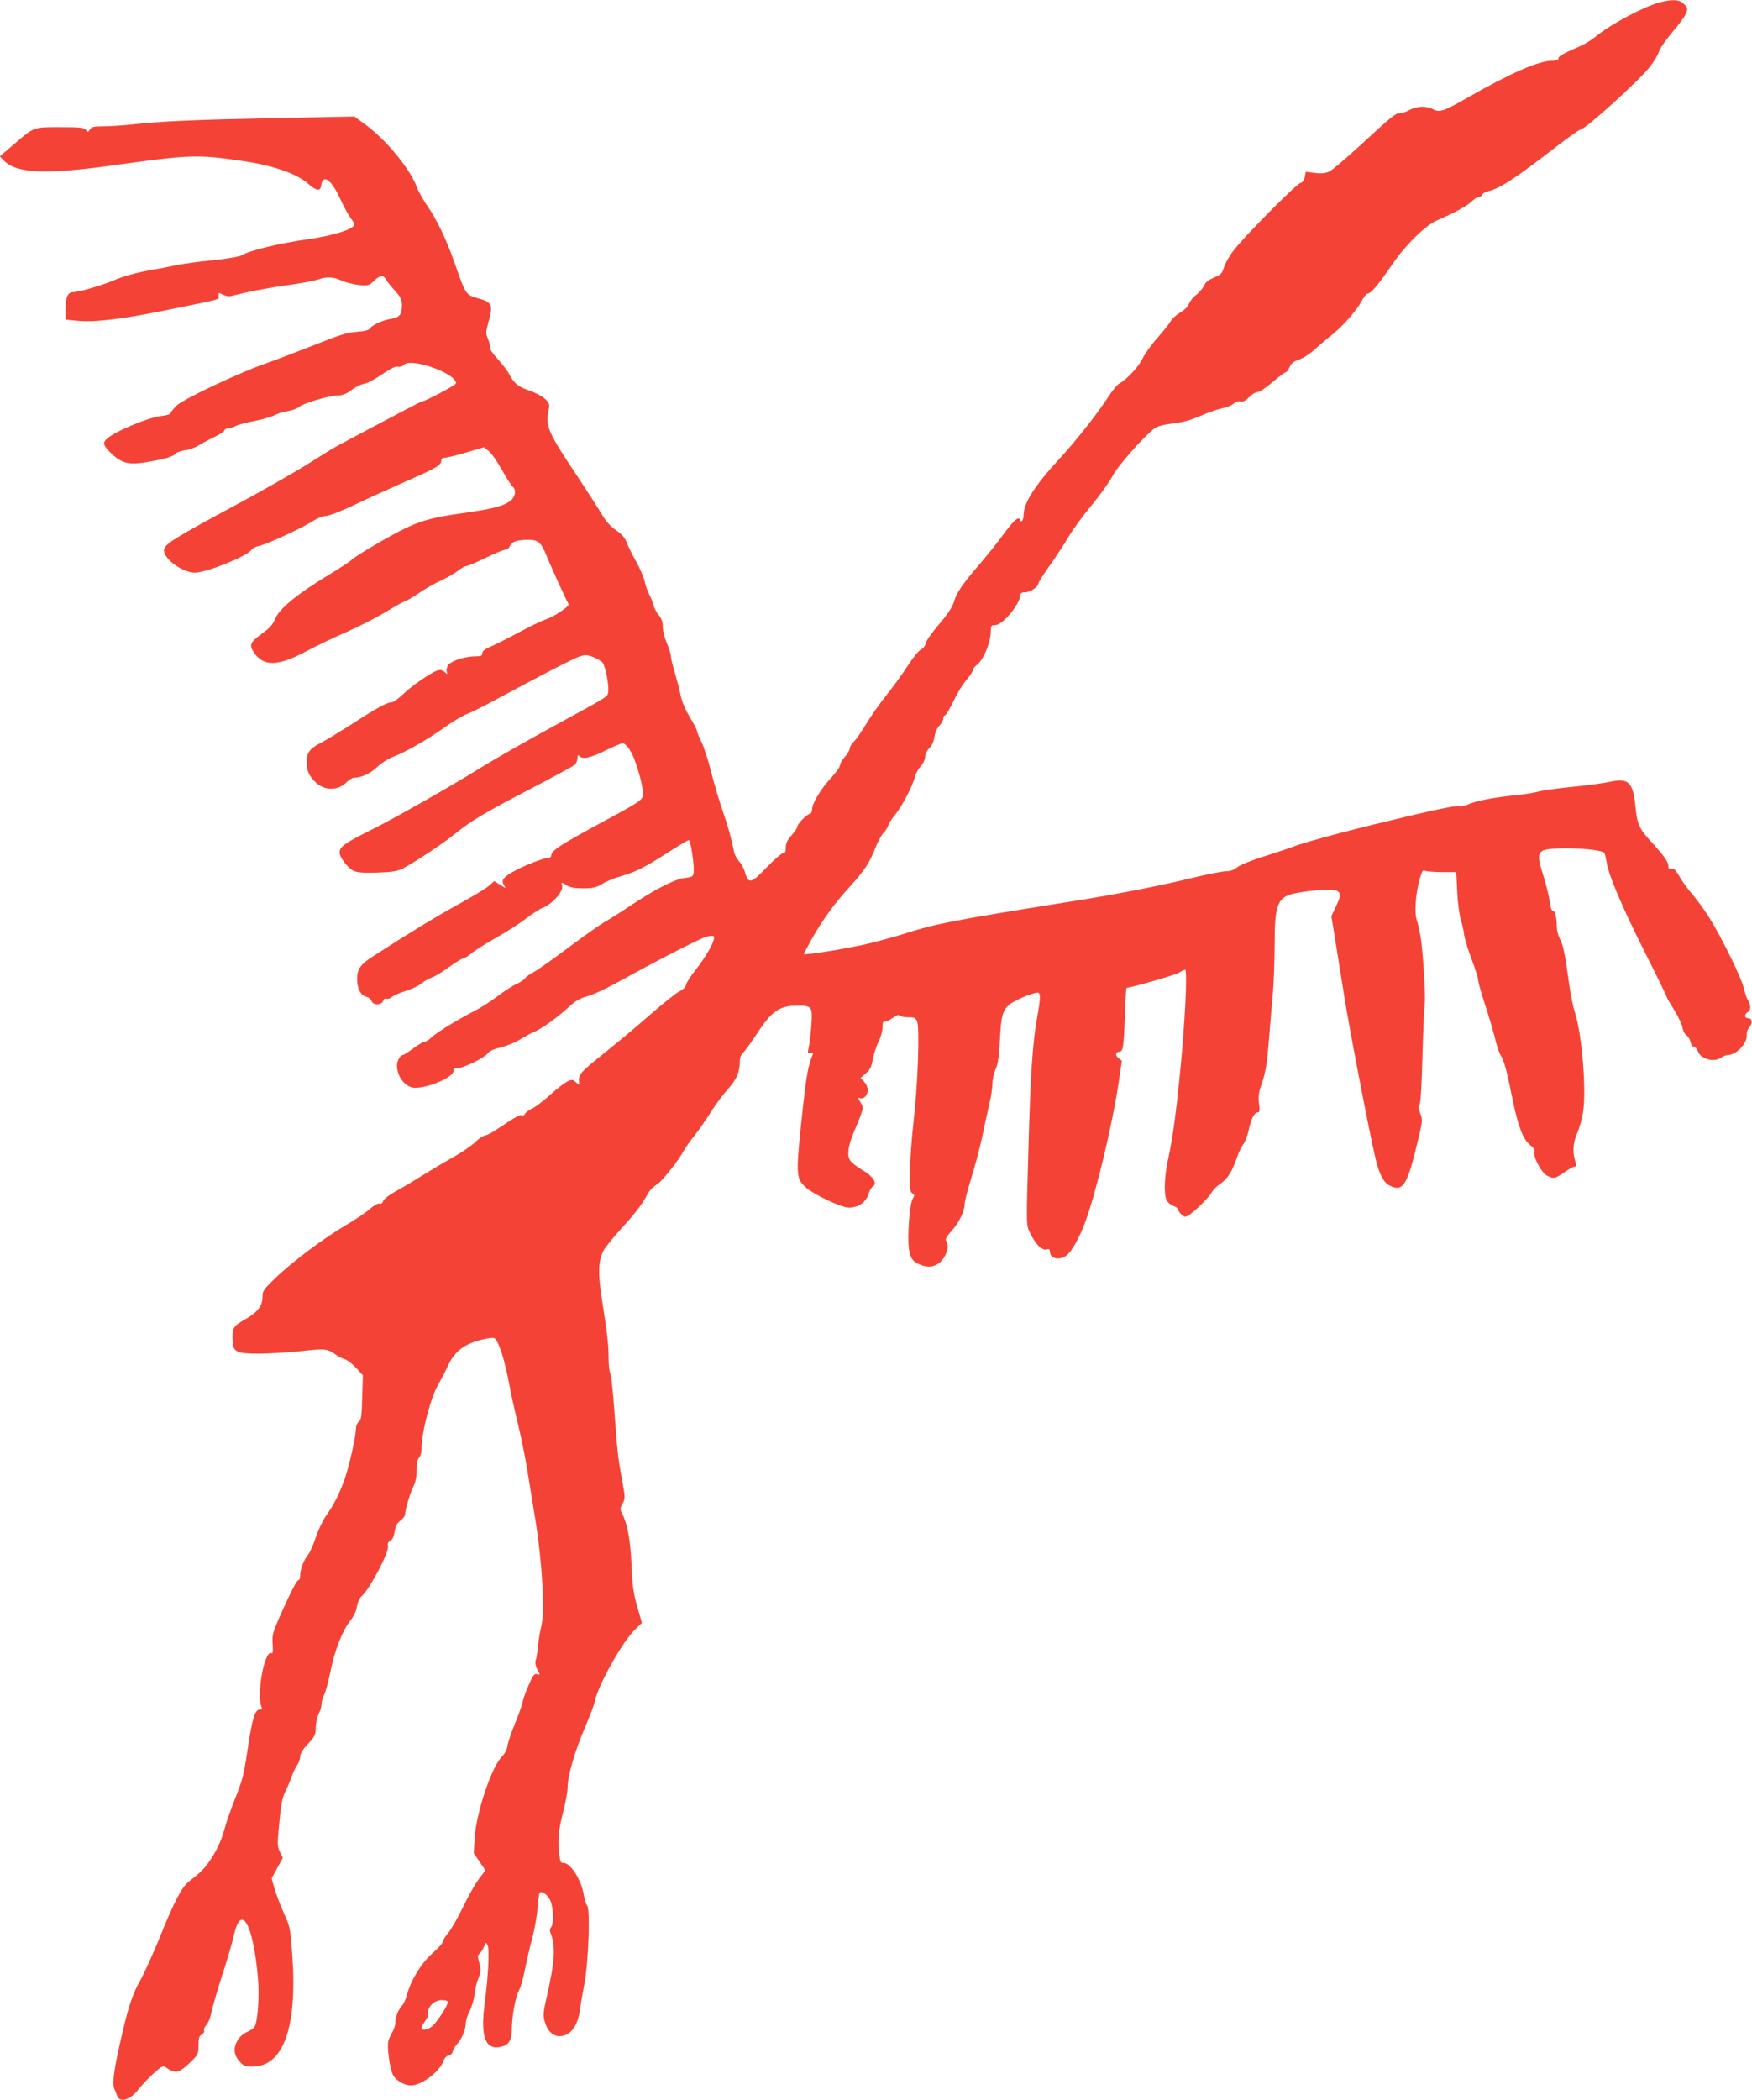
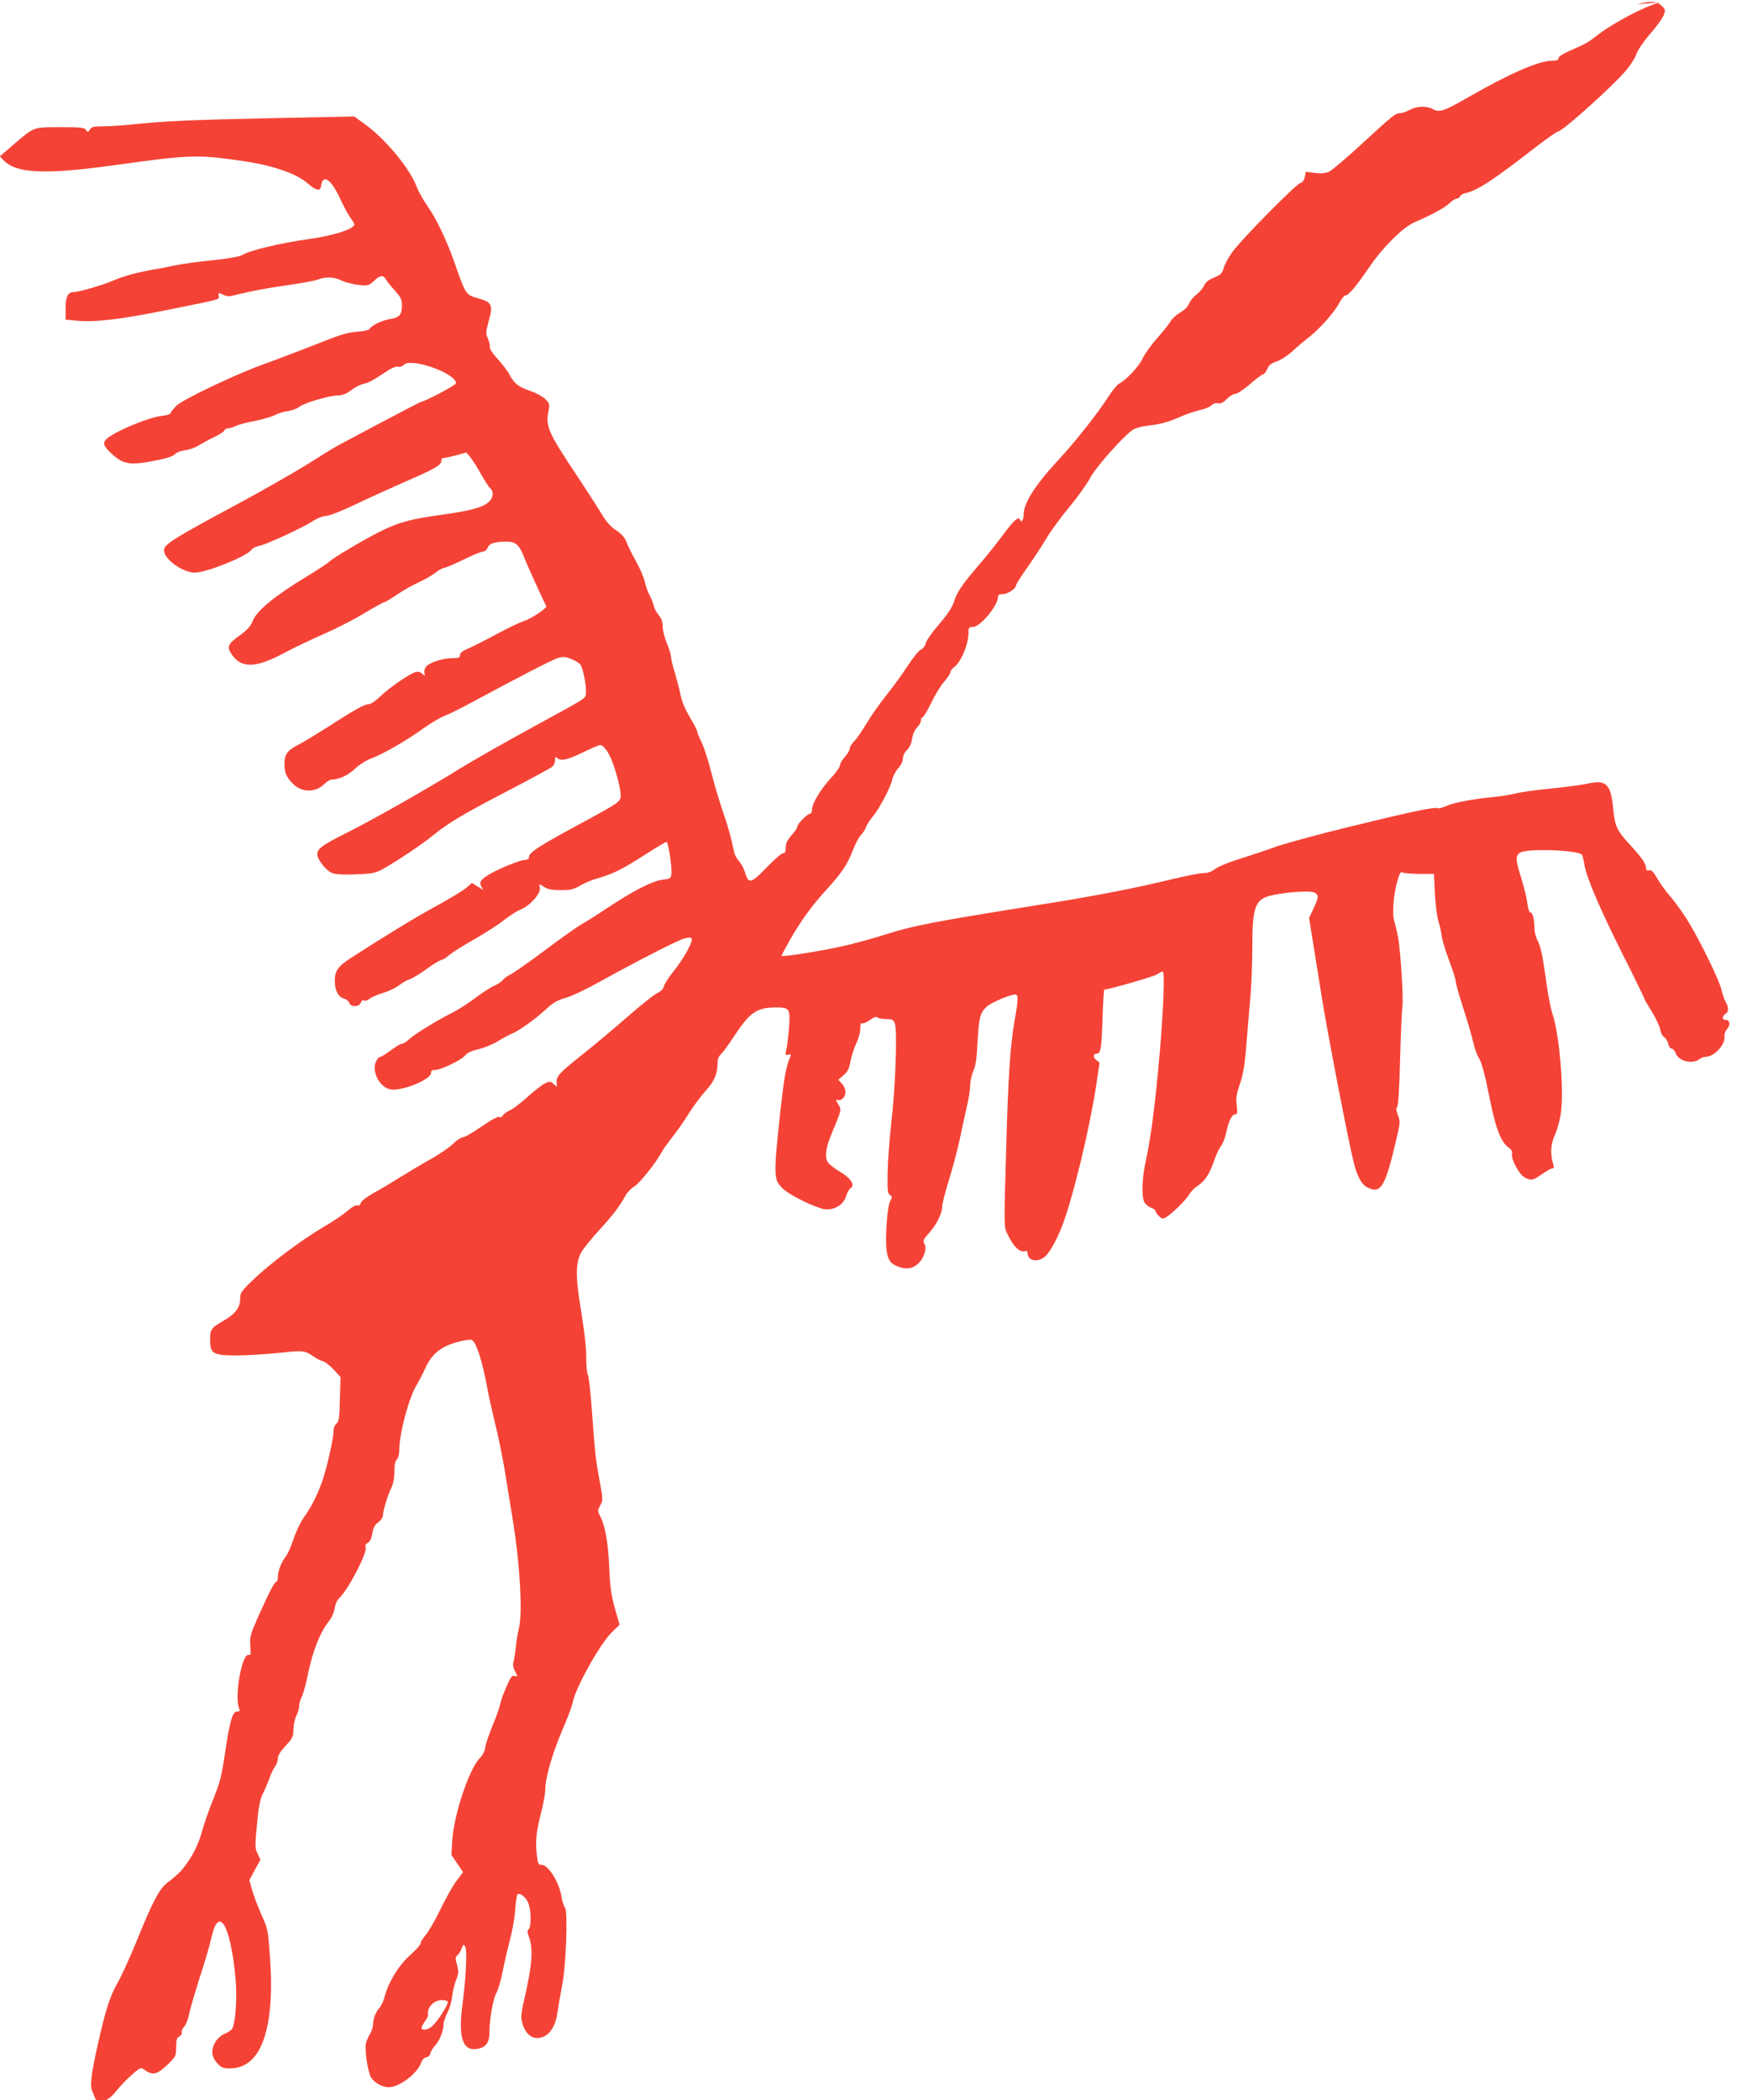
<svg xmlns="http://www.w3.org/2000/svg" version="1.0" width="1068pt" height="1280pt" viewBox="0 0 1068 1280" preserveAspectRatio="xMidYMid meet">
  <g transform="translate(0,1280) scale(0.1,-0.1)" fill="#f44336" stroke="none">
-     <path d="M10116 12785 c-101 -28 -297 -133 -388 -207 -26 -22 -69 -48 -95 -59 -103 -45 -133 -61 -133 -75 0 -10 -12 -14 -38 -14 -81 0 -256 -76 -521 -228 -142 -81 -166 -89 -207 -67 -40 21 -97 19 -141 -5 -21 -11 -47 -20 -59 -20 -28 0 -47 -16 -238 -192 -88 -81 -174 -154 -192 -163 -24 -11 -48 -14 -88 -9 l-56 7 -6 -31 c-4 -20 -14 -34 -28 -38 -27 -8 -349 -333 -409 -414 -26 -34 -51 -80 -57 -102 -10 -34 -17 -42 -60 -60 -34 -14 -52 -29 -60 -49 -7 -15 -28 -40 -47 -55 -19 -14 -39 -39 -45 -55 -6 -17 -27 -38 -54 -54 -24 -14 -50 -38 -58 -53 -8 -15 -45 -61 -81 -102 -37 -41 -77 -97 -90 -125 -22 -48 -98 -130 -144 -154 -12 -7 -42 -43 -66 -81 -62 -97 -203 -276 -303 -383 -143 -155 -212 -263 -212 -334 0 -32 -15 -53 -22 -31 -8 24 -39 -3 -106 -95 -38 -51 -104 -134 -147 -183 -101 -118 -133 -165 -150 -222 -10 -33 -38 -75 -90 -136 -42 -49 -79 -101 -82 -116 -3 -16 -15 -32 -29 -39 -13 -5 -49 -50 -80 -98 -31 -48 -89 -128 -129 -178 -40 -49 -96 -129 -124 -176 -28 -47 -62 -96 -76 -109 -14 -13 -25 -32 -25 -41 0 -10 -13 -34 -30 -52 -17 -19 -30 -42 -30 -52 0 -10 -24 -44 -54 -76 -63 -68 -116 -156 -116 -193 0 -15 -6 -26 -13 -26 -17 0 -77 -62 -77 -79 0 -8 -16 -31 -35 -52 -26 -29 -35 -48 -35 -74 0 -26 -4 -35 -17 -35 -9 0 -53 -39 -99 -86 -93 -98 -111 -103 -131 -36 -6 24 -23 57 -38 73 -14 17 -27 40 -29 52 -20 96 -34 147 -68 247 -22 63 -55 174 -73 246 -18 72 -45 154 -59 182 -14 28 -26 57 -26 64 0 7 -20 46 -45 87 -26 44 -49 96 -55 130 -6 31 -22 92 -35 137 -14 44 -25 90 -25 102 0 13 -11 49 -25 82 -14 33 -25 78 -25 101 0 29 -7 50 -25 71 -14 16 -27 42 -30 56 -3 15 -14 43 -25 64 -11 20 -24 58 -30 84 -6 27 -30 82 -53 123 -23 41 -49 93 -57 115 -11 30 -29 50 -64 74 -33 22 -61 53 -86 95 -20 34 -86 137 -147 229 -186 279 -199 310 -178 410 7 33 4 40 -21 66 -17 16 -58 38 -95 51 -69 23 -95 44 -124 99 -9 19 -41 60 -70 93 -30 32 -52 64 -49 72 2 7 -2 30 -11 51 -15 35 -14 42 5 112 27 96 19 113 -69 137 -71 20 -73 23 -137 207 -48 140 -114 278 -169 355 -24 35 -54 87 -65 117 -40 108 -185 284 -306 374 l-74 54 -497 -10 c-481 -10 -672 -18 -873 -40 -52 -5 -125 -10 -162 -10 -56 0 -70 -3 -80 -19 -11 -18 -13 -18 -24 -3 -11 15 -33 17 -156 17 -166 0 -159 3 -283 -104 l-86 -74 22 -23 c77 -82 255 -90 689 -29 447 62 492 64 761 25 190 -27 333 -76 404 -137 55 -48 78 -51 83 -13 10 72 61 37 114 -78 22 -48 51 -101 64 -119 13 -17 24 -35 24 -40 0 -28 -119 -67 -270 -89 -186 -26 -372 -71 -417 -100 -14 -8 -86 -21 -175 -30 -84 -8 -184 -22 -223 -30 -38 -8 -97 -20 -130 -25 -113 -20 -190 -41 -255 -69 -65 -28 -208 -70 -241 -70 -35 0 -49 -28 -49 -100 l0 -68 73 -7 c107 -10 273 10 547 66 342 69 315 62 313 86 -2 20 -1 21 24 8 15 -8 36 -12 48 -10 11 3 59 14 108 25 48 11 153 30 234 41 80 11 165 27 187 34 57 20 96 19 151 -6 26 -12 74 -23 105 -26 54 -5 59 -4 91 26 36 35 56 36 73 6 6 -11 30 -41 54 -67 36 -41 42 -53 42 -92 0 -54 -15 -71 -70 -80 -48 -7 -115 -39 -127 -60 -5 -8 -34 -15 -78 -18 -57 -4 -106 -19 -265 -83 -107 -42 -238 -92 -290 -110 -162 -56 -511 -221 -546 -259 -17 -18 -33 -38 -35 -44 -2 -7 -24 -14 -49 -16 -87 -9 -304 -101 -345 -146 -21 -23 -11 -43 44 -93 58 -52 102 -61 209 -43 113 20 157 33 172 51 6 8 33 17 58 21 26 3 63 16 82 29 20 12 62 35 93 50 32 15 61 33 64 41 3 8 14 14 25 14 10 0 31 6 46 14 15 8 68 22 117 31 50 10 104 26 122 36 17 9 53 21 80 24 26 4 57 16 68 26 25 22 184 69 235 69 24 0 49 9 71 25 41 30 66 42 100 49 14 3 59 28 100 56 51 35 81 49 95 45 13 -3 27 2 34 10 40 49 320 -49 320 -111 0 -11 -196 -114 -216 -114 -5 0 -505 -264 -539 -285 -11 -7 -85 -53 -165 -103 -80 -49 -255 -149 -390 -222 -422 -227 -470 -257 -470 -295 0 -53 114 -135 188 -135 70 0 316 99 344 138 7 11 29 22 48 25 45 9 255 106 322 148 30 20 66 34 87 35 21 1 96 31 176 69 77 37 212 98 300 137 189 82 225 103 225 129 0 13 7 19 21 19 11 0 70 14 130 32 l109 32 27 -21 c16 -11 52 -62 81 -114 29 -52 59 -99 67 -105 22 -17 18 -58 -8 -81 -39 -35 -104 -53 -286 -79 -197 -27 -267 -47 -383 -105 -105 -53 -291 -164 -307 -183 -7 -8 -70 -49 -139 -91 -183 -110 -299 -204 -324 -265 -15 -37 -34 -58 -84 -94 -71 -51 -77 -69 -43 -117 58 -82 145 -79 311 9 62 33 170 85 241 116 70 30 181 86 246 125 65 39 123 71 128 71 6 0 41 21 78 46 37 26 98 60 134 76 36 17 82 43 102 59 20 16 44 29 52 29 9 0 62 23 118 50 56 28 111 50 121 50 10 0 22 10 27 24 10 25 44 36 116 36 56 0 76 -19 108 -100 21 -54 119 -268 133 -292 8 -12 -88 -76 -138 -93 -26 -8 -100 -44 -165 -79 -65 -35 -142 -74 -170 -86 -37 -16 -53 -28 -53 -41 0 -16 -8 -19 -43 -19 -58 0 -139 -25 -162 -50 -10 -12 -15 -28 -12 -41 5 -20 5 -20 -13 -4 -12 11 -26 14 -41 10 -40 -13 -157 -93 -211 -145 -28 -27 -60 -50 -70 -50 -28 0 -87 -32 -241 -132 -76 -48 -161 -100 -187 -113 -72 -37 -90 -60 -90 -118 0 -54 10 -79 48 -119 53 -57 138 -60 192 -8 17 17 38 30 48 30 44 0 99 25 141 65 26 25 71 53 101 64 73 27 215 109 316 182 44 32 105 68 135 79 30 12 110 52 179 90 258 139 466 247 503 259 33 11 45 11 82 -3 23 -9 49 -24 58 -34 18 -21 42 -150 34 -183 -7 -28 15 -15 -342 -210 -154 -84 -343 -192 -420 -239 -199 -124 -548 -322 -700 -397 -142 -71 -175 -95 -175 -128 0 -32 53 -99 89 -114 21 -9 66 -12 143 -9 94 3 121 8 158 27 73 39 240 149 310 206 101 82 185 132 460 275 140 73 263 140 273 148 9 8 17 27 17 41 0 19 3 22 12 13 21 -21 63 -13 157 33 51 25 98 45 105 45 21 0 52 -42 74 -100 27 -71 52 -170 52 -208 0 -36 -15 -46 -220 -157 -287 -155 -340 -189 -340 -220 0 -9 -10 -15 -24 -15 -27 0 -152 -50 -212 -85 -58 -34 -68 -49 -54 -76 l12 -22 -34 21 -35 22 -34 -30 c-19 -16 -101 -66 -182 -110 -128 -70 -298 -173 -521 -317 -80 -51 -100 -80 -99 -143 1 -58 22 -97 58 -106 13 -3 27 -15 30 -25 9 -27 61 -26 70 0 4 13 12 18 21 14 8 -3 23 2 32 10 10 9 48 26 84 37 37 11 80 32 97 46 16 13 44 30 63 36 18 6 66 35 107 65 40 29 80 53 87 53 7 0 28 13 46 28 18 16 87 60 153 97 66 38 149 90 183 118 35 27 80 56 100 64 64 26 131 105 118 139 -7 18 -1 18 31 -3 19 -12 47 -17 97 -17 59 0 79 4 118 27 25 16 77 37 114 47 90 26 145 54 287 145 64 41 121 75 126 75 11 0 34 -154 30 -195 -4 -28 -7 -30 -56 -36 -61 -8 -176 -66 -338 -174 -60 -40 -130 -84 -155 -98 -25 -14 -124 -84 -220 -156 -96 -72 -191 -138 -210 -148 -19 -9 -41 -24 -48 -34 -7 -10 -32 -27 -55 -37 -23 -10 -73 -43 -112 -72 -38 -30 -101 -70 -140 -90 -109 -56 -237 -135 -266 -164 -15 -14 -34 -26 -42 -26 -8 0 -39 -18 -68 -40 -30 -22 -58 -40 -63 -40 -16 0 -35 -34 -36 -62 -1 -71 53 -138 111 -138 85 0 236 67 233 103 -1 12 6 17 25 17 36 0 165 63 184 90 10 14 36 26 78 36 35 8 89 30 120 49 31 19 68 39 83 45 42 16 139 85 205 145 48 45 72 59 124 74 35 9 129 54 208 98 199 111 466 248 512 263 24 7 42 9 48 3 14 -14 -42 -117 -106 -198 -31 -38 -59 -81 -62 -95 -3 -16 -18 -31 -41 -42 -21 -10 -102 -75 -182 -145 -80 -70 -197 -168 -260 -218 -165 -132 -175 -143 -170 -190 2 -20 2 -20 -19 -1 -20 18 -24 18 -54 4 -17 -9 -65 -46 -106 -83 -41 -37 -89 -74 -107 -81 -18 -8 -37 -22 -43 -31 -5 -10 -13 -15 -17 -11 -9 9 -44 -10 -134 -71 -40 -28 -82 -51 -92 -51 -10 0 -38 -18 -61 -41 -23 -22 -87 -66 -142 -96 -55 -31 -140 -82 -190 -113 -49 -31 -120 -73 -157 -93 -37 -21 -70 -46 -73 -58 -4 -13 -12 -18 -22 -15 -9 4 -33 -10 -59 -33 -25 -22 -92 -67 -149 -100 -131 -77 -326 -223 -427 -321 -73 -70 -78 -78 -78 -117 0 -52 -32 -93 -106 -134 -75 -43 -80 -52 -76 -137 3 -61 27 -72 157 -72 64 0 179 7 256 15 149 17 166 15 214 -20 17 -12 42 -25 56 -29 14 -3 45 -26 69 -52 l42 -46 -4 -135 c-3 -113 -6 -137 -21 -148 -9 -7 -17 -25 -17 -40 0 -44 -38 -216 -66 -301 -30 -88 -68 -165 -119 -236 -18 -26 -45 -83 -60 -127 -14 -44 -35 -91 -46 -105 -28 -35 -49 -90 -49 -126 0 -16 -4 -30 -10 -30 -11 0 -46 -68 -115 -223 -43 -98 -47 -113 -43 -168 3 -48 2 -59 -9 -54 -42 15 -90 -257 -59 -327 6 -14 3 -18 -13 -18 -27 0 -44 -57 -71 -239 -24 -163 -31 -188 -82 -316 -22 -55 -50 -136 -62 -181 -14 -52 -39 -108 -69 -157 -44 -69 -67 -94 -144 -153 -45 -35 -90 -121 -174 -329 -43 -107 -99 -230 -123 -273 -49 -84 -77 -171 -125 -387 -38 -169 -48 -248 -33 -278 5 -12 13 -30 16 -40 15 -45 81 -26 130 39 18 23 58 66 90 95 49 44 60 51 74 41 61 -44 82 -39 159 35 40 40 43 46 43 97 0 45 4 57 20 66 11 6 17 17 14 24 -3 8 3 23 14 34 11 11 25 46 31 79 7 32 36 132 65 223 30 91 62 200 71 242 44 201 117 78 147 -251 11 -122 -1 -281 -23 -308 -7 -8 -27 -20 -45 -28 -19 -8 -43 -29 -54 -47 -29 -48 -26 -91 9 -130 26 -30 35 -33 83 -33 186 2 271 241 240 677 -12 166 -13 173 -52 259 -22 49 -47 116 -57 150 l-17 61 34 63 34 62 -18 37 c-16 34 -16 47 -3 180 10 110 19 154 36 186 12 24 29 64 38 89 8 25 24 58 34 73 11 14 19 38 19 52 0 18 16 44 47 77 43 46 47 55 48 102 1 29 9 66 18 82 9 17 17 43 17 58 0 15 7 42 17 60 9 18 26 82 38 142 26 128 72 246 120 307 22 27 37 59 41 87 4 24 15 51 26 60 51 43 174 277 163 311 -4 13 1 22 14 29 13 8 22 26 27 57 5 34 14 51 35 66 16 12 29 30 29 41 0 28 30 127 51 169 12 24 19 58 19 98 0 41 5 66 15 76 9 9 15 33 15 57 0 102 60 325 107 399 14 23 38 69 53 103 27 60 65 102 121 130 41 22 140 46 160 40 26 -9 63 -120 94 -285 8 -47 31 -150 50 -229 20 -79 44 -200 56 -270 11 -69 33 -205 49 -301 46 -278 63 -584 39 -675 -6 -22 -15 -74 -19 -115 -4 -41 -11 -83 -15 -92 -4 -10 0 -32 9 -49 20 -40 20 -38 -2 -32 -15 4 -25 -10 -50 -69 -18 -40 -35 -89 -38 -108 -4 -19 -25 -78 -47 -130 -21 -52 -41 -110 -43 -129 -2 -21 -14 -46 -34 -66 -65 -67 -157 -344 -167 -500 l-5 -90 36 -52 35 -52 -40 -53 c-22 -29 -66 -107 -98 -174 -32 -66 -73 -137 -90 -156 -17 -20 -31 -43 -31 -51 0 -9 -29 -41 -65 -73 -68 -60 -131 -163 -155 -254 -6 -25 -20 -54 -30 -65 -23 -25 -40 -68 -40 -103 0 -15 -8 -40 -18 -57 -10 -16 -22 -42 -25 -57 -9 -35 9 -161 28 -203 17 -34 69 -65 111 -65 63 0 172 82 196 146 7 21 19 34 32 36 12 2 23 12 25 23 2 11 16 35 32 52 27 32 49 88 49 129 0 11 11 42 24 70 14 27 26 72 29 99 2 28 13 71 23 97 16 41 17 53 6 94 -11 39 -10 48 2 58 8 6 20 25 26 41 11 28 12 29 22 11 13 -23 5 -189 -18 -361 -26 -202 6 -283 103 -259 44 11 63 40 63 101 0 79 21 198 42 238 12 22 29 81 38 130 10 50 29 135 44 190 15 55 30 140 33 188 3 48 10 90 14 93 16 10 51 -18 65 -52 18 -43 20 -139 4 -159 -9 -11 -10 -22 -2 -42 30 -75 23 -174 -24 -378 -22 -96 -24 -117 -14 -154 15 -56 50 -91 90 -91 65 0 112 59 125 160 4 30 16 98 26 150 26 124 38 462 19 485 -7 9 -17 39 -21 66 -15 93 -83 199 -126 195 -15 -1 -19 10 -25 64 -9 80 -3 137 28 259 13 51 24 113 24 136 0 69 44 222 104 362 31 71 59 145 62 164 17 92 168 363 242 434 l45 44 -28 98 c-23 80 -30 127 -35 253 -7 154 -25 252 -57 314 -14 27 -14 33 2 62 17 31 17 37 -3 146 -26 141 -28 166 -47 421 -8 114 -19 217 -25 227 -5 10 -10 52 -10 94 0 79 -8 150 -42 365 -23 151 -21 227 10 287 11 21 61 84 111 138 86 94 123 143 163 215 9 17 33 40 52 52 31 18 135 149 166 209 7 14 36 54 64 90 29 36 74 101 101 145 28 44 73 105 102 137 53 58 73 104 73 169 0 24 7 42 21 55 12 10 47 60 80 109 94 145 139 176 254 176 84 0 89 -7 81 -121 -4 -52 -11 -112 -16 -133 -8 -36 -7 -38 12 -34 15 4 18 2 12 -11 -27 -65 -37 -120 -59 -316 -45 -416 -44 -434 13 -489 47 -45 219 -127 267 -127 58 0 106 34 120 84 6 21 19 42 28 47 28 16 -4 64 -69 100 -30 18 -62 42 -71 56 -21 31 -13 90 22 173 62 149 62 146 41 181 -17 28 -17 31 -3 26 22 -8 47 18 47 51 0 14 -10 36 -22 49 l-22 23 32 28 c26 22 34 39 43 87 6 32 22 81 35 107 13 26 24 65 24 87 0 29 4 39 13 35 7 -2 28 7 47 21 23 17 37 22 44 15 5 -5 29 -10 53 -10 38 0 45 -3 54 -27 16 -41 4 -382 -21 -598 -11 -99 -22 -238 -23 -309 -2 -110 0 -130 15 -139 14 -9 14 -13 2 -33 -19 -27 -34 -236 -23 -306 9 -58 22 -76 66 -95 49 -20 88 -16 122 13 38 32 60 97 42 125 -10 18 -7 26 30 67 46 52 79 119 79 162 0 15 18 86 40 157 22 70 51 180 65 243 13 63 33 155 44 203 12 48 21 108 21 133 0 25 9 64 19 88 15 31 21 75 26 172 8 151 15 181 54 218 27 26 144 76 176 76 20 0 19 -31 -5 -165 -26 -151 -38 -336 -50 -760 -15 -531 -16 -487 15 -550 30 -62 69 -98 97 -90 13 5 18 1 18 -12 0 -45 59 -58 103 -23 31 24 76 105 111 198 66 175 166 593 205 852 l20 135 -21 16 c-21 17 -18 39 6 39 22 0 27 34 33 218 3 94 8 172 11 172 26 0 294 77 318 91 17 11 34 19 38 19 13 0 5 -225 -19 -503 -28 -313 -54 -519 -86 -659 -21 -98 -25 -204 -8 -242 7 -14 25 -29 40 -35 16 -5 29 -15 29 -20 0 -6 9 -20 20 -31 17 -17 24 -19 42 -9 35 19 128 111 144 141 8 16 33 40 55 55 42 28 69 71 100 160 10 30 27 65 38 79 11 14 25 51 32 82 14 70 35 112 55 112 13 0 14 9 9 54 -6 44 -2 68 19 130 21 60 30 115 41 254 8 97 19 231 25 297 5 66 10 193 10 282 0 258 17 299 136 321 102 19 220 25 243 13 27 -15 27 -27 -6 -97 l-27 -58 22 -136 c12 -74 37 -232 56 -350 33 -207 157 -851 192 -995 22 -92 48 -141 84 -160 83 -43 109 -1 176 284 26 109 27 115 11 157 -10 29 -12 44 -5 46 7 3 14 102 19 293 4 160 11 306 14 326 7 42 -11 331 -26 415 -6 32 -16 77 -23 99 -15 46 -6 165 20 253 13 45 18 52 32 45 9 -4 56 -8 103 -8 l86 0 6 -120 c3 -67 13 -142 22 -170 8 -27 18 -69 20 -92 3 -23 23 -89 45 -147 22 -59 40 -115 40 -127 0 -11 20 -82 44 -157 25 -75 52 -168 61 -207 9 -38 23 -80 31 -93 22 -34 40 -98 74 -271 34 -167 66 -250 110 -282 19 -14 26 -27 23 -40 -8 -30 44 -127 77 -144 41 -21 50 -19 106 20 27 19 55 35 63 35 9 0 11 7 6 23 -20 64 -17 122 9 180 15 32 31 93 37 135 20 139 -9 474 -50 600 -11 32 -27 111 -36 177 -25 181 -36 237 -57 275 -10 19 -18 51 -18 71 0 55 -11 99 -25 99 -7 0 -14 21 -18 53 -3 28 -19 96 -36 151 -37 117 -38 140 -9 160 40 28 359 16 378 -13 4 -7 10 -33 14 -57 10 -73 91 -265 232 -546 74 -146 134 -270 134 -274 0 -4 21 -40 46 -80 25 -41 48 -90 51 -109 3 -20 14 -40 24 -45 9 -6 20 -23 24 -40 4 -17 13 -30 21 -30 8 0 20 -13 25 -29 17 -47 100 -68 143 -36 11 8 29 15 39 15 53 0 122 75 115 125 -1 13 5 32 15 43 23 25 19 57 -8 57 -23 0 -22 25 1 38 18 10 18 41 0 70 -8 12 -19 46 -26 75 -14 62 -136 310 -209 427 -27 44 -73 107 -101 140 -29 33 -66 84 -82 113 -24 41 -35 52 -49 49 -14 -4 -19 0 -19 15 0 25 -29 66 -101 144 -76 82 -89 111 -99 215 -14 150 -42 179 -152 155 -34 -8 -137 -22 -228 -31 -91 -9 -187 -22 -215 -30 -27 -7 -81 -16 -120 -20 -132 -12 -257 -35 -301 -56 -25 -11 -49 -17 -54 -14 -16 10 -162 -21 -530 -111 -190 -46 -394 -102 -455 -123 -60 -22 -163 -56 -229 -77 -65 -20 -131 -48 -146 -61 -19 -15 -41 -23 -67 -23 -22 0 -111 -18 -199 -39 -200 -49 -453 -99 -749 -146 -703 -112 -820 -134 -1010 -195 -50 -16 -137 -40 -192 -54 -131 -33 -423 -81 -423 -70 0 2 22 44 49 92 68 120 135 212 226 312 93 102 126 151 161 242 15 38 37 79 49 91 12 12 26 33 30 47 4 14 23 42 41 64 40 47 109 178 119 226 4 19 20 50 36 68 17 19 29 44 29 61 0 16 10 37 25 51 15 14 27 39 31 68 4 28 16 55 30 69 13 13 24 33 24 43 0 11 5 20 10 20 6 0 29 39 52 86 22 47 58 106 79 130 22 25 39 51 39 59 0 8 10 21 21 29 43 30 89 140 89 213 0 29 3 33 27 33 45 0 153 130 153 185 0 10 10 15 29 15 30 0 81 34 81 54 0 7 32 57 71 112 38 54 90 133 114 174 24 41 86 127 139 190 52 63 109 143 127 177 30 61 196 248 258 293 19 13 57 23 112 29 58 7 109 21 164 45 44 20 104 41 133 47 30 6 62 19 72 29 11 11 27 16 41 13 17 -3 32 4 53 26 17 17 39 31 51 31 12 0 53 27 91 60 38 33 74 60 80 60 6 0 17 14 25 32 10 24 25 35 57 46 23 7 66 35 95 61 28 26 78 68 110 93 68 56 148 147 179 206 13 23 28 42 34 42 20 0 65 53 145 170 82 122 208 247 279 277 96 41 184 88 210 114 16 16 36 29 45 29 8 0 18 6 21 14 3 8 20 18 37 21 67 14 168 80 415 272 74 57 139 103 146 103 27 0 340 282 417 375 27 33 55 77 61 98 6 21 42 73 80 118 38 43 76 95 84 114 14 34 13 37 -10 60 -29 29 -71 31 -150 10z m-7386 -12188 c0 -17 -55 -105 -88 -139 -25 -28 -72 -38 -72 -17 0 6 9 24 20 39 11 16 20 32 19 37 -8 47 34 93 86 93 22 0 35 -5 35 -13z" />
+     <path d="M10116 12785 c-101 -28 -297 -133 -388 -207 -26 -22 -69 -48 -95 -59 -103 -45 -133 -61 -133 -75 0 -10 -12 -14 -38 -14 -81 0 -256 -76 -521 -228 -142 -81 -166 -89 -207 -67 -40 21 -97 19 -141 -5 -21 -11 -47 -20 -59 -20 -28 0 -47 -16 -238 -192 -88 -81 -174 -154 -192 -163 -24 -11 -48 -14 -88 -9 l-56 7 -6 -31 c-4 -20 -14 -34 -28 -38 -27 -8 -349 -333 -409 -414 -26 -34 -51 -80 -57 -102 -10 -34 -17 -42 -60 -60 -34 -14 -52 -29 -60 -49 -7 -15 -28 -40 -47 -55 -19 -14 -39 -39 -45 -55 -6 -17 -27 -38 -54 -54 -24 -14 -50 -38 -58 -53 -8 -15 -45 -61 -81 -102 -37 -41 -77 -97 -90 -125 -22 -48 -98 -130 -144 -154 -12 -7 -42 -43 -66 -81 -62 -97 -203 -276 -303 -383 -143 -155 -212 -263 -212 -334 0 -32 -15 -53 -22 -31 -8 24 -39 -3 -106 -95 -38 -51 -104 -134 -147 -183 -101 -118 -133 -165 -150 -222 -10 -33 -38 -75 -90 -136 -42 -49 -79 -101 -82 -116 -3 -16 -15 -32 -29 -39 -13 -5 -49 -50 -80 -98 -31 -48 -89 -128 -129 -178 -40 -49 -96 -129 -124 -176 -28 -47 -62 -96 -76 -109 -14 -13 -25 -32 -25 -41 0 -10 -13 -34 -30 -52 -17 -19 -30 -42 -30 -52 0 -10 -24 -44 -54 -76 -63 -68 -116 -156 -116 -193 0 -15 -6 -26 -13 -26 -17 0 -77 -62 -77 -79 0 -8 -16 -31 -35 -52 -26 -29 -35 -48 -35 -74 0 -26 -4 -35 -17 -35 -9 0 -53 -39 -99 -86 -93 -98 -111 -103 -131 -36 -6 24 -23 57 -38 73 -14 17 -27 40 -29 52 -20 96 -34 147 -68 247 -22 63 -55 174 -73 246 -18 72 -45 154 -59 182 -14 28 -26 57 -26 64 0 7 -20 46 -45 87 -26 44 -49 96 -55 130 -6 31 -22 92 -35 137 -14 44 -25 90 -25 102 0 13 -11 49 -25 82 -14 33 -25 78 -25 101 0 29 -7 50 -25 71 -14 16 -27 42 -30 56 -3 15 -14 43 -25 64 -11 20 -24 58 -30 84 -6 27 -30 82 -53 123 -23 41 -49 93 -57 115 -11 30 -29 50 -64 74 -33 22 -61 53 -86 95 -20 34 -86 137 -147 229 -186 279 -199 310 -178 410 7 33 4 40 -21 66 -17 16 -58 38 -95 51 -69 23 -95 44 -124 99 -9 19 -41 60 -70 93 -30 32 -52 64 -49 72 2 7 -2 30 -11 51 -15 35 -14 42 5 112 27 96 19 113 -69 137 -71 20 -73 23 -137 207 -48 140 -114 278 -169 355 -24 35 -54 87 -65 117 -40 108 -185 284 -306 374 l-74 54 -497 -10 c-481 -10 -672 -18 -873 -40 -52 -5 -125 -10 -162 -10 -56 0 -70 -3 -80 -19 -11 -18 -13 -18 -24 -3 -11 15 -33 17 -156 17 -166 0 -159 3 -283 -104 l-86 -74 22 -23 c77 -82 255 -90 689 -29 447 62 492 64 761 25 190 -27 333 -76 404 -137 55 -48 78 -51 83 -13 10 72 61 37 114 -78 22 -48 51 -101 64 -119 13 -17 24 -35 24 -40 0 -28 -119 -67 -270 -89 -186 -26 -372 -71 -417 -100 -14 -8 -86 -21 -175 -30 -84 -8 -184 -22 -223 -30 -38 -8 -97 -20 -130 -25 -113 -20 -190 -41 -255 -69 -65 -28 -208 -70 -241 -70 -35 0 -49 -28 -49 -100 l0 -68 73 -7 c107 -10 273 10 547 66 342 69 315 62 313 86 -2 20 -1 21 24 8 15 -8 36 -12 48 -10 11 3 59 14 108 25 48 11 153 30 234 41 80 11 165 27 187 34 57 20 96 19 151 -6 26 -12 74 -23 105 -26 54 -5 59 -4 91 26 36 35 56 36 73 6 6 -11 30 -41 54 -67 36 -41 42 -53 42 -92 0 -54 -15 -71 -70 -80 -48 -7 -115 -39 -127 -60 -5 -8 -34 -15 -78 -18 -57 -4 -106 -19 -265 -83 -107 -42 -238 -92 -290 -110 -162 -56 -511 -221 -546 -259 -17 -18 -33 -38 -35 -44 -2 -7 -24 -14 -49 -16 -87 -9 -304 -101 -345 -146 -21 -23 -11 -43 44 -93 58 -52 102 -61 209 -43 113 20 157 33 172 51 6 8 33 17 58 21 26 3 63 16 82 29 20 12 62 35 93 50 32 15 61 33 64 41 3 8 14 14 25 14 10 0 31 6 46 14 15 8 68 22 117 31 50 10 104 26 122 36 17 9 53 21 80 24 26 4 57 16 68 26 25 22 184 69 235 69 24 0 49 9 71 25 41 30 66 42 100 49 14 3 59 28 100 56 51 35 81 49 95 45 13 -3 27 2 34 10 40 49 320 -49 320 -111 0 -11 -196 -114 -216 -114 -5 0 -505 -264 -539 -285 -11 -7 -85 -53 -165 -103 -80 -49 -255 -149 -390 -222 -422 -227 -470 -257 -470 -295 0 -53 114 -135 188 -135 70 0 316 99 344 138 7 11 29 22 48 25 45 9 255 106 322 148 30 20 66 34 87 35 21 1 96 31 176 69 77 37 212 98 300 137 189 82 225 103 225 129 0 13 7 19 21 19 11 0 70 14 130 32 c16 -11 52 -62 81 -114 29 -52 59 -99 67 -105 22 -17 18 -58 -8 -81 -39 -35 -104 -53 -286 -79 -197 -27 -267 -47 -383 -105 -105 -53 -291 -164 -307 -183 -7 -8 -70 -49 -139 -91 -183 -110 -299 -204 -324 -265 -15 -37 -34 -58 -84 -94 -71 -51 -77 -69 -43 -117 58 -82 145 -79 311 9 62 33 170 85 241 116 70 30 181 86 246 125 65 39 123 71 128 71 6 0 41 21 78 46 37 26 98 60 134 76 36 17 82 43 102 59 20 16 44 29 52 29 9 0 62 23 118 50 56 28 111 50 121 50 10 0 22 10 27 24 10 25 44 36 116 36 56 0 76 -19 108 -100 21 -54 119 -268 133 -292 8 -12 -88 -76 -138 -93 -26 -8 -100 -44 -165 -79 -65 -35 -142 -74 -170 -86 -37 -16 -53 -28 -53 -41 0 -16 -8 -19 -43 -19 -58 0 -139 -25 -162 -50 -10 -12 -15 -28 -12 -41 5 -20 5 -20 -13 -4 -12 11 -26 14 -41 10 -40 -13 -157 -93 -211 -145 -28 -27 -60 -50 -70 -50 -28 0 -87 -32 -241 -132 -76 -48 -161 -100 -187 -113 -72 -37 -90 -60 -90 -118 0 -54 10 -79 48 -119 53 -57 138 -60 192 -8 17 17 38 30 48 30 44 0 99 25 141 65 26 25 71 53 101 64 73 27 215 109 316 182 44 32 105 68 135 79 30 12 110 52 179 90 258 139 466 247 503 259 33 11 45 11 82 -3 23 -9 49 -24 58 -34 18 -21 42 -150 34 -183 -7 -28 15 -15 -342 -210 -154 -84 -343 -192 -420 -239 -199 -124 -548 -322 -700 -397 -142 -71 -175 -95 -175 -128 0 -32 53 -99 89 -114 21 -9 66 -12 143 -9 94 3 121 8 158 27 73 39 240 149 310 206 101 82 185 132 460 275 140 73 263 140 273 148 9 8 17 27 17 41 0 19 3 22 12 13 21 -21 63 -13 157 33 51 25 98 45 105 45 21 0 52 -42 74 -100 27 -71 52 -170 52 -208 0 -36 -15 -46 -220 -157 -287 -155 -340 -189 -340 -220 0 -9 -10 -15 -24 -15 -27 0 -152 -50 -212 -85 -58 -34 -68 -49 -54 -76 l12 -22 -34 21 -35 22 -34 -30 c-19 -16 -101 -66 -182 -110 -128 -70 -298 -173 -521 -317 -80 -51 -100 -80 -99 -143 1 -58 22 -97 58 -106 13 -3 27 -15 30 -25 9 -27 61 -26 70 0 4 13 12 18 21 14 8 -3 23 2 32 10 10 9 48 26 84 37 37 11 80 32 97 46 16 13 44 30 63 36 18 6 66 35 107 65 40 29 80 53 87 53 7 0 28 13 46 28 18 16 87 60 153 97 66 38 149 90 183 118 35 27 80 56 100 64 64 26 131 105 118 139 -7 18 -1 18 31 -3 19 -12 47 -17 97 -17 59 0 79 4 118 27 25 16 77 37 114 47 90 26 145 54 287 145 64 41 121 75 126 75 11 0 34 -154 30 -195 -4 -28 -7 -30 -56 -36 -61 -8 -176 -66 -338 -174 -60 -40 -130 -84 -155 -98 -25 -14 -124 -84 -220 -156 -96 -72 -191 -138 -210 -148 -19 -9 -41 -24 -48 -34 -7 -10 -32 -27 -55 -37 -23 -10 -73 -43 -112 -72 -38 -30 -101 -70 -140 -90 -109 -56 -237 -135 -266 -164 -15 -14 -34 -26 -42 -26 -8 0 -39 -18 -68 -40 -30 -22 -58 -40 -63 -40 -16 0 -35 -34 -36 -62 -1 -71 53 -138 111 -138 85 0 236 67 233 103 -1 12 6 17 25 17 36 0 165 63 184 90 10 14 36 26 78 36 35 8 89 30 120 49 31 19 68 39 83 45 42 16 139 85 205 145 48 45 72 59 124 74 35 9 129 54 208 98 199 111 466 248 512 263 24 7 42 9 48 3 14 -14 -42 -117 -106 -198 -31 -38 -59 -81 -62 -95 -3 -16 -18 -31 -41 -42 -21 -10 -102 -75 -182 -145 -80 -70 -197 -168 -260 -218 -165 -132 -175 -143 -170 -190 2 -20 2 -20 -19 -1 -20 18 -24 18 -54 4 -17 -9 -65 -46 -106 -83 -41 -37 -89 -74 -107 -81 -18 -8 -37 -22 -43 -31 -5 -10 -13 -15 -17 -11 -9 9 -44 -10 -134 -71 -40 -28 -82 -51 -92 -51 -10 0 -38 -18 -61 -41 -23 -22 -87 -66 -142 -96 -55 -31 -140 -82 -190 -113 -49 -31 -120 -73 -157 -93 -37 -21 -70 -46 -73 -58 -4 -13 -12 -18 -22 -15 -9 4 -33 -10 -59 -33 -25 -22 -92 -67 -149 -100 -131 -77 -326 -223 -427 -321 -73 -70 -78 -78 -78 -117 0 -52 -32 -93 -106 -134 -75 -43 -80 -52 -76 -137 3 -61 27 -72 157 -72 64 0 179 7 256 15 149 17 166 15 214 -20 17 -12 42 -25 56 -29 14 -3 45 -26 69 -52 l42 -46 -4 -135 c-3 -113 -6 -137 -21 -148 -9 -7 -17 -25 -17 -40 0 -44 -38 -216 -66 -301 -30 -88 -68 -165 -119 -236 -18 -26 -45 -83 -60 -127 -14 -44 -35 -91 -46 -105 -28 -35 -49 -90 -49 -126 0 -16 -4 -30 -10 -30 -11 0 -46 -68 -115 -223 -43 -98 -47 -113 -43 -168 3 -48 2 -59 -9 -54 -42 15 -90 -257 -59 -327 6 -14 3 -18 -13 -18 -27 0 -44 -57 -71 -239 -24 -163 -31 -188 -82 -316 -22 -55 -50 -136 -62 -181 -14 -52 -39 -108 -69 -157 -44 -69 -67 -94 -144 -153 -45 -35 -90 -121 -174 -329 -43 -107 -99 -230 -123 -273 -49 -84 -77 -171 -125 -387 -38 -169 -48 -248 -33 -278 5 -12 13 -30 16 -40 15 -45 81 -26 130 39 18 23 58 66 90 95 49 44 60 51 74 41 61 -44 82 -39 159 35 40 40 43 46 43 97 0 45 4 57 20 66 11 6 17 17 14 24 -3 8 3 23 14 34 11 11 25 46 31 79 7 32 36 132 65 223 30 91 62 200 71 242 44 201 117 78 147 -251 11 -122 -1 -281 -23 -308 -7 -8 -27 -20 -45 -28 -19 -8 -43 -29 -54 -47 -29 -48 -26 -91 9 -130 26 -30 35 -33 83 -33 186 2 271 241 240 677 -12 166 -13 173 -52 259 -22 49 -47 116 -57 150 l-17 61 34 63 34 62 -18 37 c-16 34 -16 47 -3 180 10 110 19 154 36 186 12 24 29 64 38 89 8 25 24 58 34 73 11 14 19 38 19 52 0 18 16 44 47 77 43 46 47 55 48 102 1 29 9 66 18 82 9 17 17 43 17 58 0 15 7 42 17 60 9 18 26 82 38 142 26 128 72 246 120 307 22 27 37 59 41 87 4 24 15 51 26 60 51 43 174 277 163 311 -4 13 1 22 14 29 13 8 22 26 27 57 5 34 14 51 35 66 16 12 29 30 29 41 0 28 30 127 51 169 12 24 19 58 19 98 0 41 5 66 15 76 9 9 15 33 15 57 0 102 60 325 107 399 14 23 38 69 53 103 27 60 65 102 121 130 41 22 140 46 160 40 26 -9 63 -120 94 -285 8 -47 31 -150 50 -229 20 -79 44 -200 56 -270 11 -69 33 -205 49 -301 46 -278 63 -584 39 -675 -6 -22 -15 -74 -19 -115 -4 -41 -11 -83 -15 -92 -4 -10 0 -32 9 -49 20 -40 20 -38 -2 -32 -15 4 -25 -10 -50 -69 -18 -40 -35 -89 -38 -108 -4 -19 -25 -78 -47 -130 -21 -52 -41 -110 -43 -129 -2 -21 -14 -46 -34 -66 -65 -67 -157 -344 -167 -500 l-5 -90 36 -52 35 -52 -40 -53 c-22 -29 -66 -107 -98 -174 -32 -66 -73 -137 -90 -156 -17 -20 -31 -43 -31 -51 0 -9 -29 -41 -65 -73 -68 -60 -131 -163 -155 -254 -6 -25 -20 -54 -30 -65 -23 -25 -40 -68 -40 -103 0 -15 -8 -40 -18 -57 -10 -16 -22 -42 -25 -57 -9 -35 9 -161 28 -203 17 -34 69 -65 111 -65 63 0 172 82 196 146 7 21 19 34 32 36 12 2 23 12 25 23 2 11 16 35 32 52 27 32 49 88 49 129 0 11 11 42 24 70 14 27 26 72 29 99 2 28 13 71 23 97 16 41 17 53 6 94 -11 39 -10 48 2 58 8 6 20 25 26 41 11 28 12 29 22 11 13 -23 5 -189 -18 -361 -26 -202 6 -283 103 -259 44 11 63 40 63 101 0 79 21 198 42 238 12 22 29 81 38 130 10 50 29 135 44 190 15 55 30 140 33 188 3 48 10 90 14 93 16 10 51 -18 65 -52 18 -43 20 -139 4 -159 -9 -11 -10 -22 -2 -42 30 -75 23 -174 -24 -378 -22 -96 -24 -117 -14 -154 15 -56 50 -91 90 -91 65 0 112 59 125 160 4 30 16 98 26 150 26 124 38 462 19 485 -7 9 -17 39 -21 66 -15 93 -83 199 -126 195 -15 -1 -19 10 -25 64 -9 80 -3 137 28 259 13 51 24 113 24 136 0 69 44 222 104 362 31 71 59 145 62 164 17 92 168 363 242 434 l45 44 -28 98 c-23 80 -30 127 -35 253 -7 154 -25 252 -57 314 -14 27 -14 33 2 62 17 31 17 37 -3 146 -26 141 -28 166 -47 421 -8 114 -19 217 -25 227 -5 10 -10 52 -10 94 0 79 -8 150 -42 365 -23 151 -21 227 10 287 11 21 61 84 111 138 86 94 123 143 163 215 9 17 33 40 52 52 31 18 135 149 166 209 7 14 36 54 64 90 29 36 74 101 101 145 28 44 73 105 102 137 53 58 73 104 73 169 0 24 7 42 21 55 12 10 47 60 80 109 94 145 139 176 254 176 84 0 89 -7 81 -121 -4 -52 -11 -112 -16 -133 -8 -36 -7 -38 12 -34 15 4 18 2 12 -11 -27 -65 -37 -120 -59 -316 -45 -416 -44 -434 13 -489 47 -45 219 -127 267 -127 58 0 106 34 120 84 6 21 19 42 28 47 28 16 -4 64 -69 100 -30 18 -62 42 -71 56 -21 31 -13 90 22 173 62 149 62 146 41 181 -17 28 -17 31 -3 26 22 -8 47 18 47 51 0 14 -10 36 -22 49 l-22 23 32 28 c26 22 34 39 43 87 6 32 22 81 35 107 13 26 24 65 24 87 0 29 4 39 13 35 7 -2 28 7 47 21 23 17 37 22 44 15 5 -5 29 -10 53 -10 38 0 45 -3 54 -27 16 -41 4 -382 -21 -598 -11 -99 -22 -238 -23 -309 -2 -110 0 -130 15 -139 14 -9 14 -13 2 -33 -19 -27 -34 -236 -23 -306 9 -58 22 -76 66 -95 49 -20 88 -16 122 13 38 32 60 97 42 125 -10 18 -7 26 30 67 46 52 79 119 79 162 0 15 18 86 40 157 22 70 51 180 65 243 13 63 33 155 44 203 12 48 21 108 21 133 0 25 9 64 19 88 15 31 21 75 26 172 8 151 15 181 54 218 27 26 144 76 176 76 20 0 19 -31 -5 -165 -26 -151 -38 -336 -50 -760 -15 -531 -16 -487 15 -550 30 -62 69 -98 97 -90 13 5 18 1 18 -12 0 -45 59 -58 103 -23 31 24 76 105 111 198 66 175 166 593 205 852 l20 135 -21 16 c-21 17 -18 39 6 39 22 0 27 34 33 218 3 94 8 172 11 172 26 0 294 77 318 91 17 11 34 19 38 19 13 0 5 -225 -19 -503 -28 -313 -54 -519 -86 -659 -21 -98 -25 -204 -8 -242 7 -14 25 -29 40 -35 16 -5 29 -15 29 -20 0 -6 9 -20 20 -31 17 -17 24 -19 42 -9 35 19 128 111 144 141 8 16 33 40 55 55 42 28 69 71 100 160 10 30 27 65 38 79 11 14 25 51 32 82 14 70 35 112 55 112 13 0 14 9 9 54 -6 44 -2 68 19 130 21 60 30 115 41 254 8 97 19 231 25 297 5 66 10 193 10 282 0 258 17 299 136 321 102 19 220 25 243 13 27 -15 27 -27 -6 -97 l-27 -58 22 -136 c12 -74 37 -232 56 -350 33 -207 157 -851 192 -995 22 -92 48 -141 84 -160 83 -43 109 -1 176 284 26 109 27 115 11 157 -10 29 -12 44 -5 46 7 3 14 102 19 293 4 160 11 306 14 326 7 42 -11 331 -26 415 -6 32 -16 77 -23 99 -15 46 -6 165 20 253 13 45 18 52 32 45 9 -4 56 -8 103 -8 l86 0 6 -120 c3 -67 13 -142 22 -170 8 -27 18 -69 20 -92 3 -23 23 -89 45 -147 22 -59 40 -115 40 -127 0 -11 20 -82 44 -157 25 -75 52 -168 61 -207 9 -38 23 -80 31 -93 22 -34 40 -98 74 -271 34 -167 66 -250 110 -282 19 -14 26 -27 23 -40 -8 -30 44 -127 77 -144 41 -21 50 -19 106 20 27 19 55 35 63 35 9 0 11 7 6 23 -20 64 -17 122 9 180 15 32 31 93 37 135 20 139 -9 474 -50 600 -11 32 -27 111 -36 177 -25 181 -36 237 -57 275 -10 19 -18 51 -18 71 0 55 -11 99 -25 99 -7 0 -14 21 -18 53 -3 28 -19 96 -36 151 -37 117 -38 140 -9 160 40 28 359 16 378 -13 4 -7 10 -33 14 -57 10 -73 91 -265 232 -546 74 -146 134 -270 134 -274 0 -4 21 -40 46 -80 25 -41 48 -90 51 -109 3 -20 14 -40 24 -45 9 -6 20 -23 24 -40 4 -17 13 -30 21 -30 8 0 20 -13 25 -29 17 -47 100 -68 143 -36 11 8 29 15 39 15 53 0 122 75 115 125 -1 13 5 32 15 43 23 25 19 57 -8 57 -23 0 -22 25 1 38 18 10 18 41 0 70 -8 12 -19 46 -26 75 -14 62 -136 310 -209 427 -27 44 -73 107 -101 140 -29 33 -66 84 -82 113 -24 41 -35 52 -49 49 -14 -4 -19 0 -19 15 0 25 -29 66 -101 144 -76 82 -89 111 -99 215 -14 150 -42 179 -152 155 -34 -8 -137 -22 -228 -31 -91 -9 -187 -22 -215 -30 -27 -7 -81 -16 -120 -20 -132 -12 -257 -35 -301 -56 -25 -11 -49 -17 -54 -14 -16 10 -162 -21 -530 -111 -190 -46 -394 -102 -455 -123 -60 -22 -163 -56 -229 -77 -65 -20 -131 -48 -146 -61 -19 -15 -41 -23 -67 -23 -22 0 -111 -18 -199 -39 -200 -49 -453 -99 -749 -146 -703 -112 -820 -134 -1010 -195 -50 -16 -137 -40 -192 -54 -131 -33 -423 -81 -423 -70 0 2 22 44 49 92 68 120 135 212 226 312 93 102 126 151 161 242 15 38 37 79 49 91 12 12 26 33 30 47 4 14 23 42 41 64 40 47 109 178 119 226 4 19 20 50 36 68 17 19 29 44 29 61 0 16 10 37 25 51 15 14 27 39 31 68 4 28 16 55 30 69 13 13 24 33 24 43 0 11 5 20 10 20 6 0 29 39 52 86 22 47 58 106 79 130 22 25 39 51 39 59 0 8 10 21 21 29 43 30 89 140 89 213 0 29 3 33 27 33 45 0 153 130 153 185 0 10 10 15 29 15 30 0 81 34 81 54 0 7 32 57 71 112 38 54 90 133 114 174 24 41 86 127 139 190 52 63 109 143 127 177 30 61 196 248 258 293 19 13 57 23 112 29 58 7 109 21 164 45 44 20 104 41 133 47 30 6 62 19 72 29 11 11 27 16 41 13 17 -3 32 4 53 26 17 17 39 31 51 31 12 0 53 27 91 60 38 33 74 60 80 60 6 0 17 14 25 32 10 24 25 35 57 46 23 7 66 35 95 61 28 26 78 68 110 93 68 56 148 147 179 206 13 23 28 42 34 42 20 0 65 53 145 170 82 122 208 247 279 277 96 41 184 88 210 114 16 16 36 29 45 29 8 0 18 6 21 14 3 8 20 18 37 21 67 14 168 80 415 272 74 57 139 103 146 103 27 0 340 282 417 375 27 33 55 77 61 98 6 21 42 73 80 118 38 43 76 95 84 114 14 34 13 37 -10 60 -29 29 -71 31 -150 10z m-7386 -12188 c0 -17 -55 -105 -88 -139 -25 -28 -72 -38 -72 -17 0 6 9 24 20 39 11 16 20 32 19 37 -8 47 34 93 86 93 22 0 35 -5 35 -13z" />
  </g>
</svg>